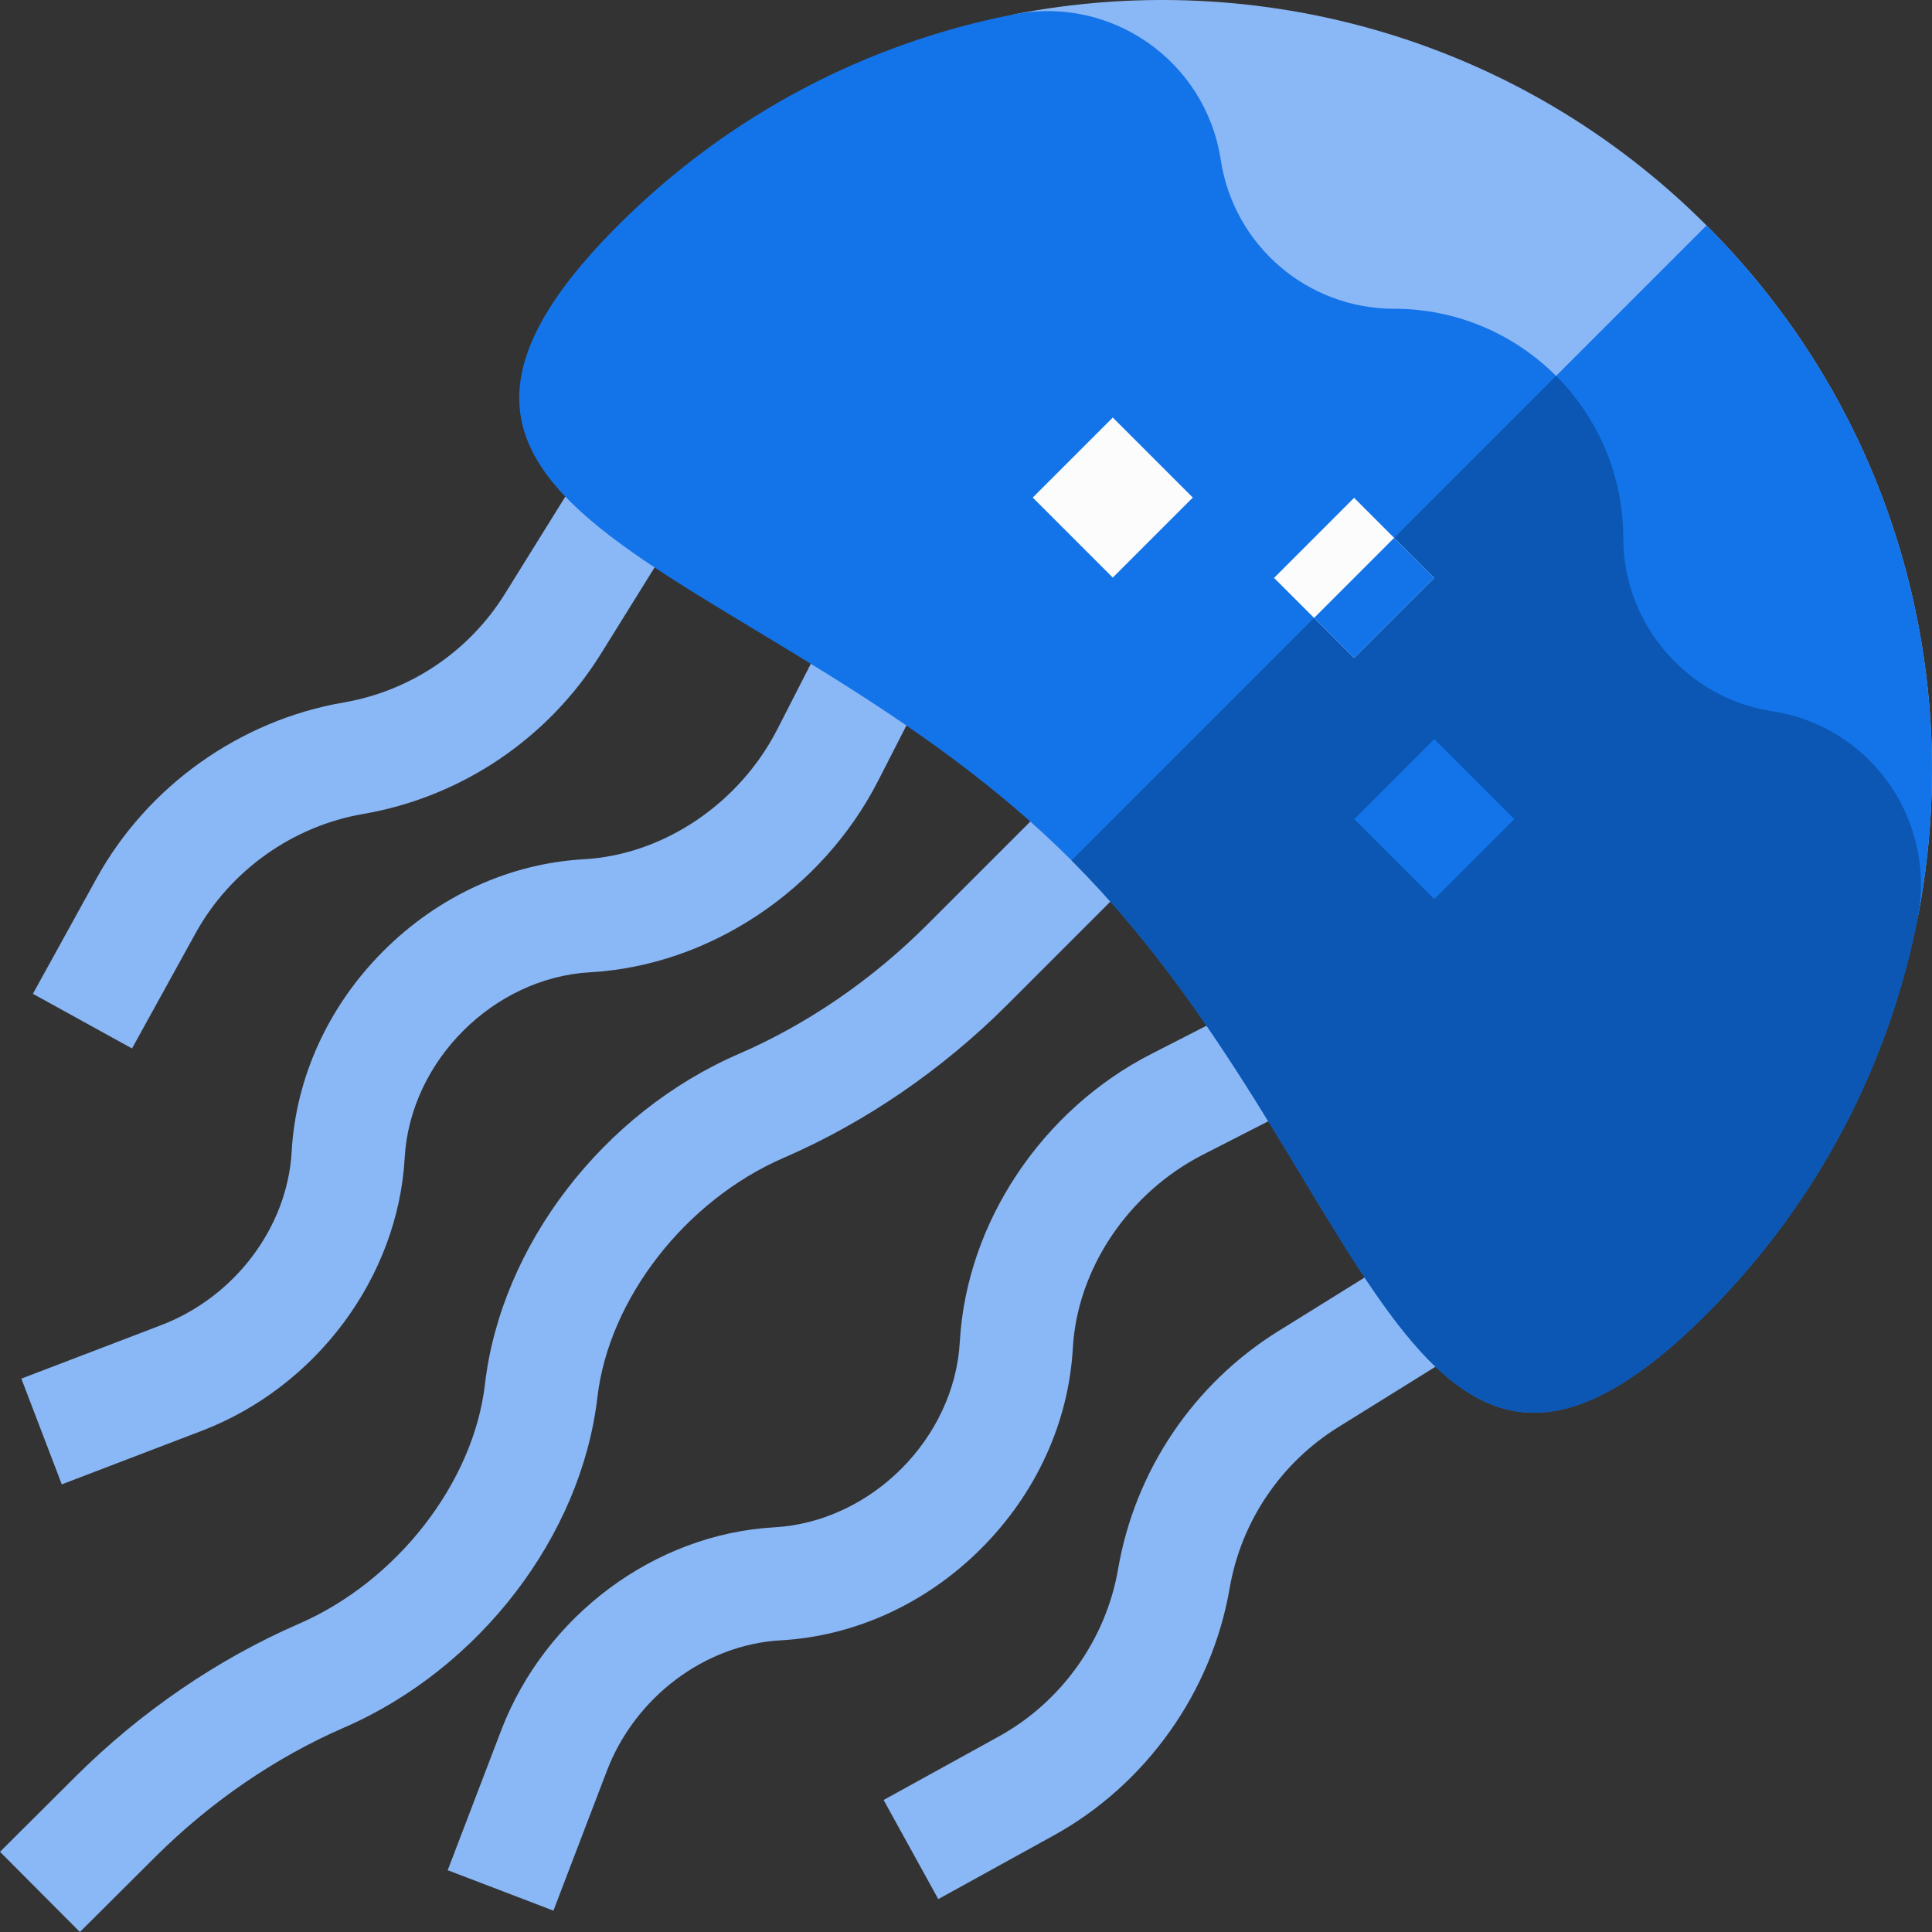
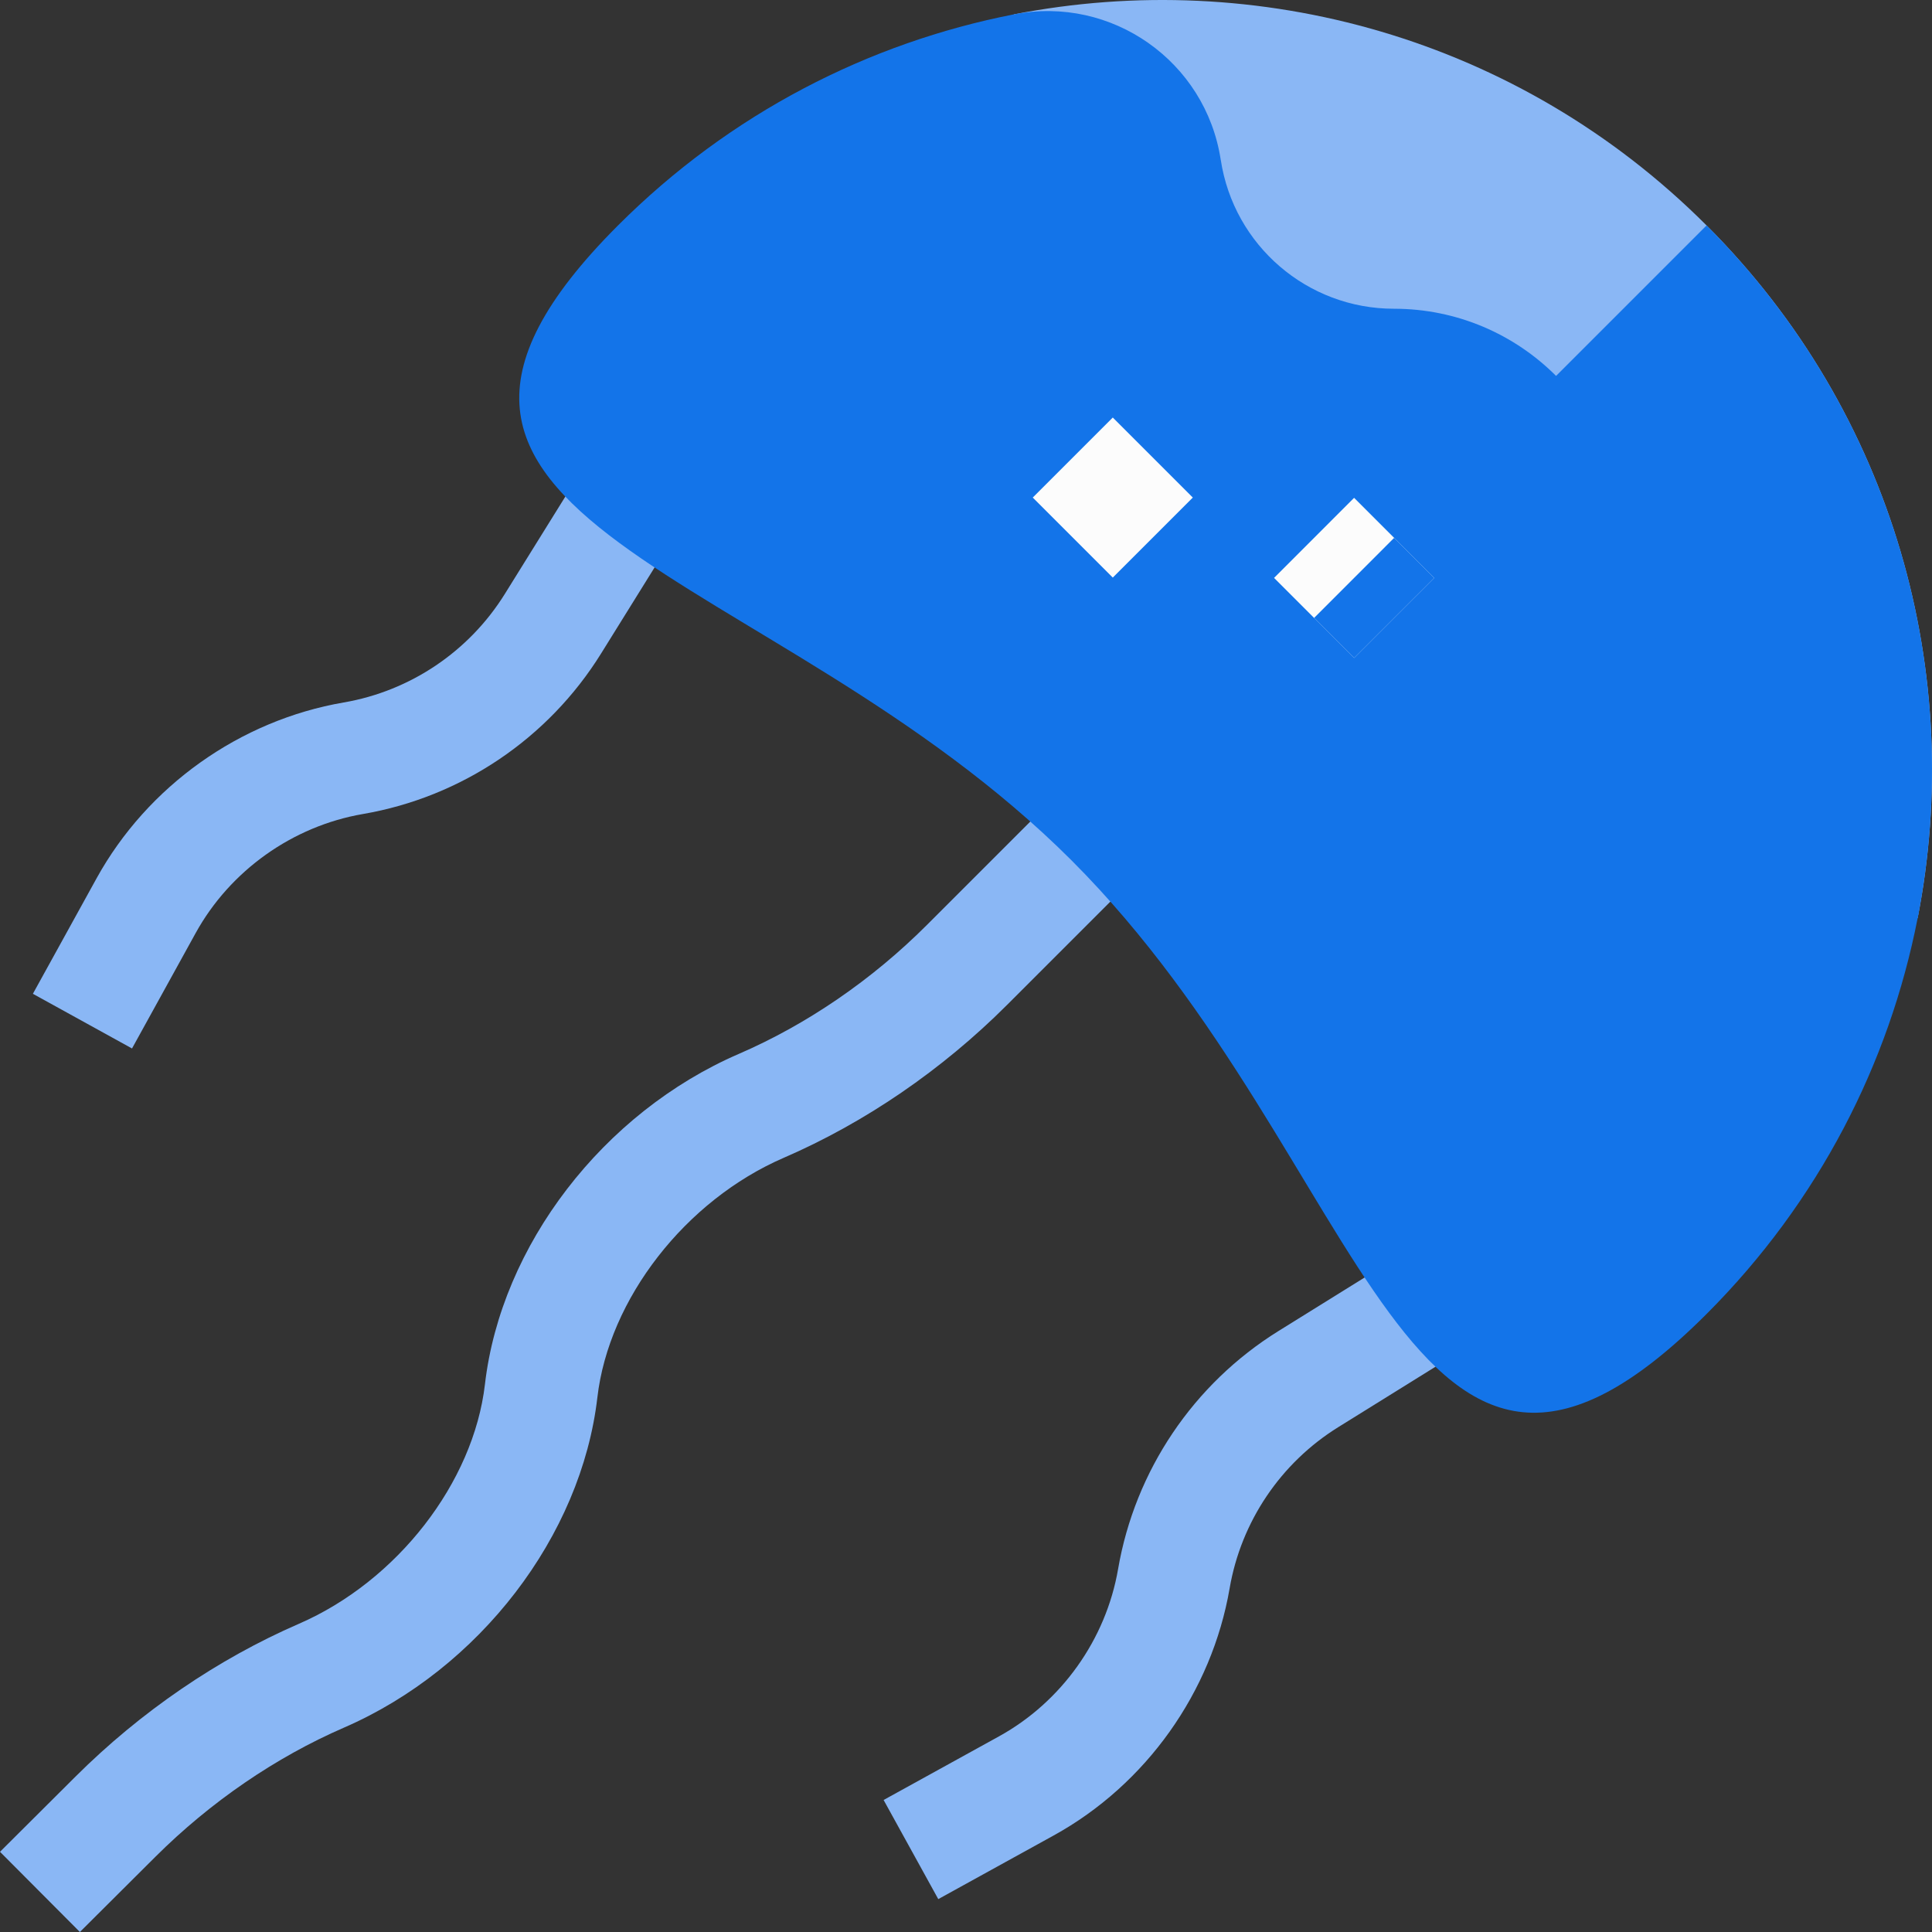
<svg xmlns="http://www.w3.org/2000/svg" id="Capa_1" enable-background="new 0 0 512.001 512.001" height="512" viewBox="0 0 512.001 512.001" width="512">
  <rect x="0" y="0" width="512.001" height="512.001" fill="#333333" stroke="none" />
  <g>
    <g fill="#fcfcfc">
      <path d="m34.985 277.856-26.27-14.488 16.87-30.587c13.49-24.459 37.979-41.888 65.509-46.622 17.659-3.036 33.222-13.521 42.698-28.768l24.412-39.276 25.479 15.836-24.412 39.276c-13.998 22.521-36.994 38.01-63.093 42.498-18.627 3.203-35.197 14.995-44.324 31.544z" fill="#8ab7f5" />
-       <path d="m16.372 393.37-10.715-28.022 37.063-14.173c19.554-7.477 33.449-25.968 34.577-46.012 1.108-19.699 9.744-38.572 24.316-53.144 14.571-14.57 33.446-23.205 53.146-24.313 21.031-1.183 41.145-14.702 51.242-34.442l15.46-30.226 26.709 13.662-15.46 30.226c-14.859 29.049-44.795 48.963-76.266 50.733-25.681 1.445-47.75 23.512-49.195 49.189-1.78 31.646-23.407 60.72-53.814 72.348z" fill="#8ab7f5" />
-       <path d="m146.664 506.344-28.021-10.717 14.174-37.06c11.629-30.405 40.705-52.029 72.353-53.81 25.681-1.444 47.75-23.512 49.194-49.189 1.771-31.469 21.687-61.402 50.738-76.26l30.228-15.459 13.66 26.709-30.228 15.459c-19.742 10.097-33.263 30.208-34.445 51.236-1.109 19.699-9.744 38.572-24.316 53.144-14.571 14.57-33.445 23.205-53.146 24.313-20.047 1.127-38.54 15.021-46.018 34.573z" fill="#8ab7f5" />
      <path d="m21.172 512.001-21.172-21.254 20.02-19.942c17.214-17.147 37.681-31.146 59.187-40.483 26-11.291 46.276-37.387 49.306-63.46 4.278-36.814 31.316-72.006 67.28-87.568 18.079-7.823 35.318-19.641 49.852-34.174l38.687-38.685 21.213 21.213-38.688 38.686c-17.182 17.181-37.635 31.183-59.15 40.493-26.048 11.271-46.36 37.383-49.395 63.498-4.271 36.757-31.26 71.927-67.157 87.515-18.102 7.859-35.379 19.693-49.964 34.221z" fill="#8ab7f5" />
      <path d="m248.652 503.286-14.486-26.27 30.589-16.868c16.551-9.127 28.344-25.695 31.547-44.32 4.488-26.097 19.979-49.092 42.502-63.088l39.28-24.41 15.834 25.48-39.28 24.41c-15.247 9.476-25.733 25.036-28.77 42.692-4.734 27.528-22.165 52.017-46.627 65.505z" fill="#8ab7f5" />
      <path d="m508.19 243.351h-.01c.3-1.52-59.28-61.1-119.08-120.45-60.11-59.66-120.45-119.09-120.45-119.08v-.01c64.4-12.6 133.72 6.04 183.61 55.93s68.53 119.21 55.93 183.61z" fill="#8ab7f5" />
    </g>
    <path d="m508.19 243.351h-.01c.3-1.52-59.28-61.1-119.08-120.45l63.16-63.16c49.89 49.89 68.53 119.21 55.93 183.61z" fill="#1374e9" />
    <path d="m508.18 243.351h.01c-7.53 38.42-26.17 75.1-55.93 104.87-79.66 79.66-88.62-40.54-168.28-120.2s-199.86-88.62-120.2-168.28c29.77-29.76 66.45-48.4 104.87-55.93v.01c25.93-5.11 50.89 12.43 54.86 38.56h.01c3.45 22.68 22.95 39.44 45.89 39.44 16.78 0 31.97 6.8 42.97 17.8s17.8 26.19 17.8 42.97c.04 23.38 17.5 42.56 39.44 45.89 23.07 3.51 39.45 23.38 39.45 45.84 0 2.97-.29 5.99-.89 9.03z" fill="#1374e9" />
-     <path d="m508.18 243.351h.01c-7.53 38.42-26.17 75.1-55.93 104.87-79.66 79.66-88.62-40.54-168.28-120.2l128.4-128.4c11 11 17.8 26.19 17.8 42.97.04 23.38 17.5 42.56 39.44 45.89 23.07 3.51 39.45 23.38 39.45 45.84 0 2.97-.29 5.99-.89 9.03z" fill="#0b57b3" />
    <path d="m380.07 153.151-21.22 21.21-10.6-10.6-10.61-10.61 21.21-21.22 10.61 10.61z" fill="#fcfcfc" />
    <path d="m380.07 153.151-21.22 21.21-10.6-10.6 21.21-21.22z" fill="#1374e9" />
    <path d="m279.948 116.846h30v30h-30z" fill="#fcfcfc" transform="matrix(.707 -.707 .707 .707 -6.844 247.17)" />
    <path d="m365.155 202.053h30v30h-30z" fill="#1374e9" transform="matrix(.707 -.707 .707 .707 -42.132 332.393)" />
  </g>
</svg>